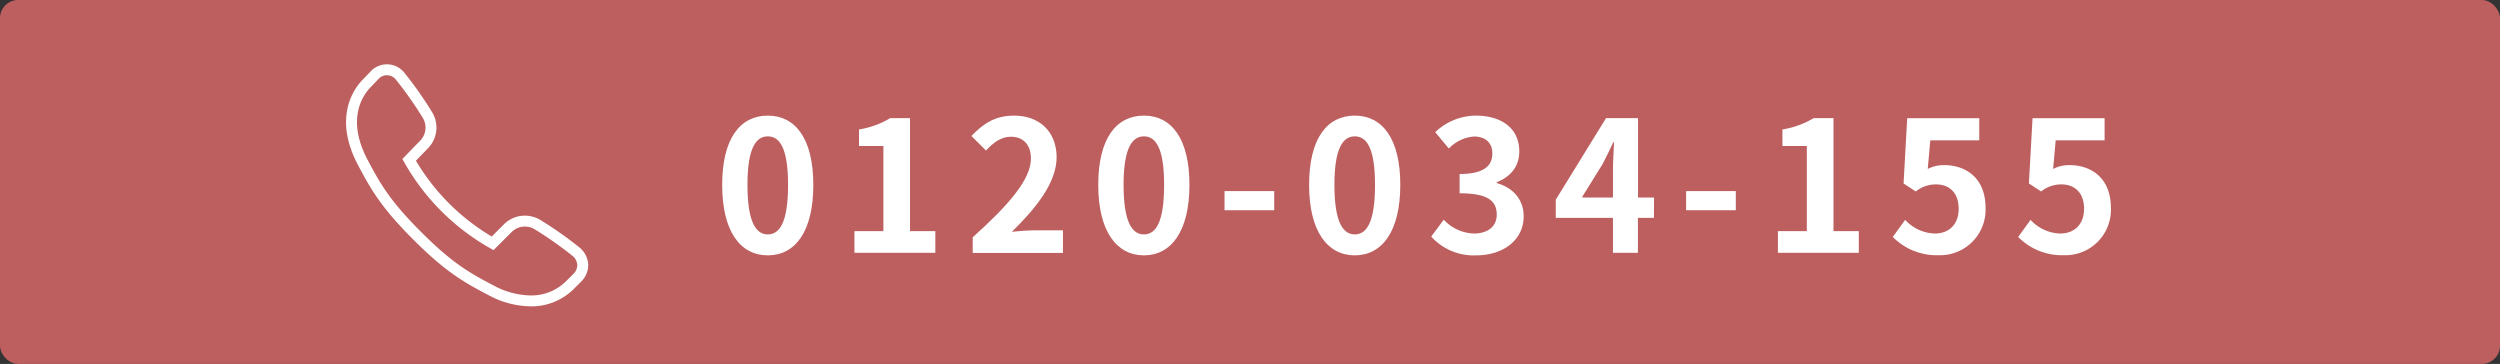
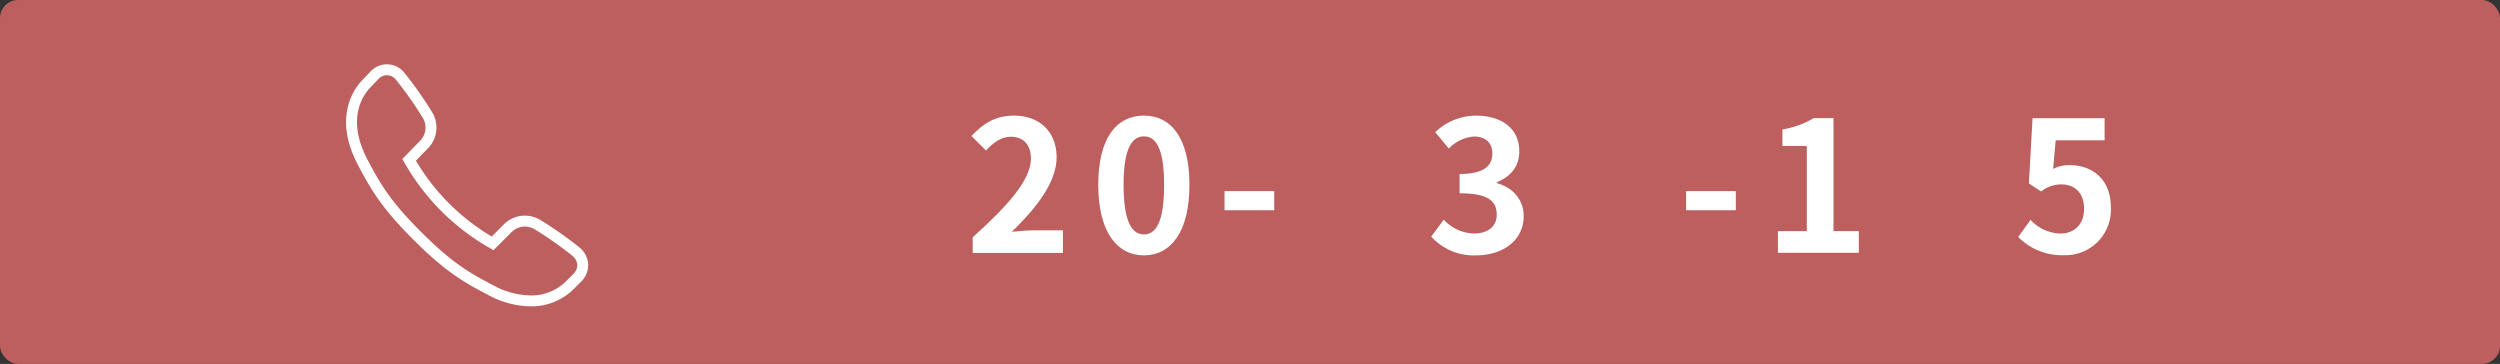
<svg xmlns="http://www.w3.org/2000/svg" viewBox="0 0 480.9 70">
  <rect x="0" y="0" width="480.9" height="70" fill="#333333" stroke="none" />
  <defs>
    <style>.cls-1{fill:#be5f5f;}.cls-2{fill:#fff;}.cls-3{fill:none;stroke:#fff;stroke-miterlimit:10;stroke-width:2.1px;}</style>
  </defs>
  <g id="レイヤー_2" data-name="レイヤー 2">
    <g id="text">
      <rect class="cls-1" width="480.9" height="70" rx="3.5" />
-       <path class="cls-2" d="M138.92,35.57c0-9,3.5-13.33,8.78-13.33s8.75,4.41,8.75,13.33S153,49.12,147.7,49.12,138.92,44.5,138.92,35.57Zm12.67,0c0-7.24-1.68-9.34-3.89-9.34s-3.92,2.1-3.92,9.34,1.68,9.52,3.92,9.52S151.59,42.85,151.59,35.57Z" />
-       <path class="cls-2" d="M164.36,44.46h5.57V28.08h-4.69V24.9a16.93,16.93,0,0,0,6-2.17h3.81V44.46h4.87v4.17H164.36Z" />
      <path class="cls-2" d="M187.11,45.65c7-6.3,11.2-11.16,11.2-15.15,0-2.63-1.43-4.2-3.88-4.2-1.89,0-3.47,1.22-4.76,2.66l-2.8-2.8c2.38-2.52,4.69-3.92,8.22-3.92,4.9,0,8.16,3.15,8.16,8s-3.89,9.73-8.61,14.35c1.29-.14,3-.28,4.2-.28h5.63v4.34H187.11Z" />
      <path class="cls-2" d="M211.26,35.57c0-9,3.5-13.33,8.79-13.33s8.75,4.41,8.75,13.33-3.5,13.55-8.75,13.55S211.26,44.5,211.26,35.57Zm12.67,0c0-7.24-1.68-9.34-3.88-9.34s-3.92,2.1-3.92,9.34,1.68,9.52,3.92,9.52S223.93,42.85,223.93,35.57Z" />
      <path class="cls-2" d="M235.55,36.76h9.56v3.68h-9.56Z" />
-       <path class="cls-2" d="M251.82,35.57c0-9,3.5-13.33,8.79-13.33s8.75,4.41,8.75,13.33-3.5,13.55-8.75,13.55S251.82,44.5,251.82,35.57Zm12.68,0c0-7.24-1.68-9.34-3.89-9.34s-3.92,2.1-3.92,9.34,1.68,9.52,3.92,9.52S264.5,42.85,264.5,35.57Z" />
      <path class="cls-2" d="M275.31,45.51l2.41-3.25a8.25,8.25,0,0,0,5.78,2.66c2.63,0,4.41-1.3,4.41-3.61,0-2.55-1.51-4.13-7.14-4.13V33.47c4.76,0,6.3-1.64,6.3-3.95,0-2-1.26-3.22-3.46-3.26a7.43,7.43,0,0,0-4.91,2.31l-2.62-3.15a11.48,11.48,0,0,1,7.77-3.18c5,0,8.4,2.45,8.4,6.89,0,2.8-1.57,4.83-4.34,5.92v.17c2.94.81,5.18,3,5.18,6.37,0,4.76-4.16,7.53-9.1,7.53A11,11,0,0,1,275.31,45.51Z" />
-       <path class="cls-2" d="M318.15,41.91h-3.08v6.72h-4.8V41.91h-11v-3.5l9.66-15.68h6.16V38h3.08ZM310.27,38V32.7c0-1.5.14-3.85.21-5.35h-.14c-.63,1.36-1.33,2.8-2.06,4.2l-4,6.44Z" />
      <path class="cls-2" d="M324.34,36.76h9.56v3.68h-9.56Z" />
      <path class="cls-2" d="M342,44.46h5.56V28.08h-4.69V24.9a16.86,16.86,0,0,0,6-2.17h3.82V44.46h4.87v4.17H342Z" />
-       <path class="cls-2" d="M364.1,45.58l2.38-3.29a8,8,0,0,0,5.71,2.63c2.69,0,4.58-1.72,4.58-4.76s-1.75-4.69-4.37-4.69a6.21,6.21,0,0,0-3.89,1.36l-2.34-1.54.7-12.56h13.86V27h-9.42l-.49,5.5a6.74,6.74,0,0,1,3.12-.74c4.34,0,8,2.59,8,8.23a8.76,8.76,0,0,1-9.07,9.1A11.8,11.8,0,0,1,364.1,45.58Z" />
      <path class="cls-2" d="M388.22,45.58l2.38-3.29a8,8,0,0,0,5.7,2.63c2.7,0,4.59-1.72,4.59-4.76s-1.75-4.69-4.38-4.69a6.17,6.17,0,0,0-3.88,1.36l-2.35-1.54.7-12.56h13.86V27h-9.41l-.49,5.5a6.67,6.67,0,0,1,3.11-.74c4.34,0,8,2.59,8,8.23a8.75,8.75,0,0,1-9.06,9.1A11.77,11.77,0,0,1,388.22,45.58Z" />
      <path class="cls-3" d="M102.05,57.88a16.41,16.41,0,0,1-7.52-2c-4.85-2.52-8.23-4.48-14.31-10.56s-8-9.45-10.55-14.3c-4.46-8.62-.45-13.65.89-15L72,14.52a3.23,3.23,0,0,1,5,.18,69.89,69.89,0,0,1,5.2,7.39,4.64,4.64,0,0,1-.7,5.78L78.7,30.75A42.6,42.6,0,0,0,94.76,46.81l2.88-2.88a4.64,4.64,0,0,1,3.32-1.4,4.79,4.79,0,0,1,2.46.69,74.09,74.09,0,0,1,7.39,5.2,3.52,3.52,0,0,1,1.29,2.52A3.44,3.44,0,0,1,111,53.47l-1.47,1.47a10.5,10.5,0,0,1-7.47,2.94Z" />
    </g>
  </g>
</svg>